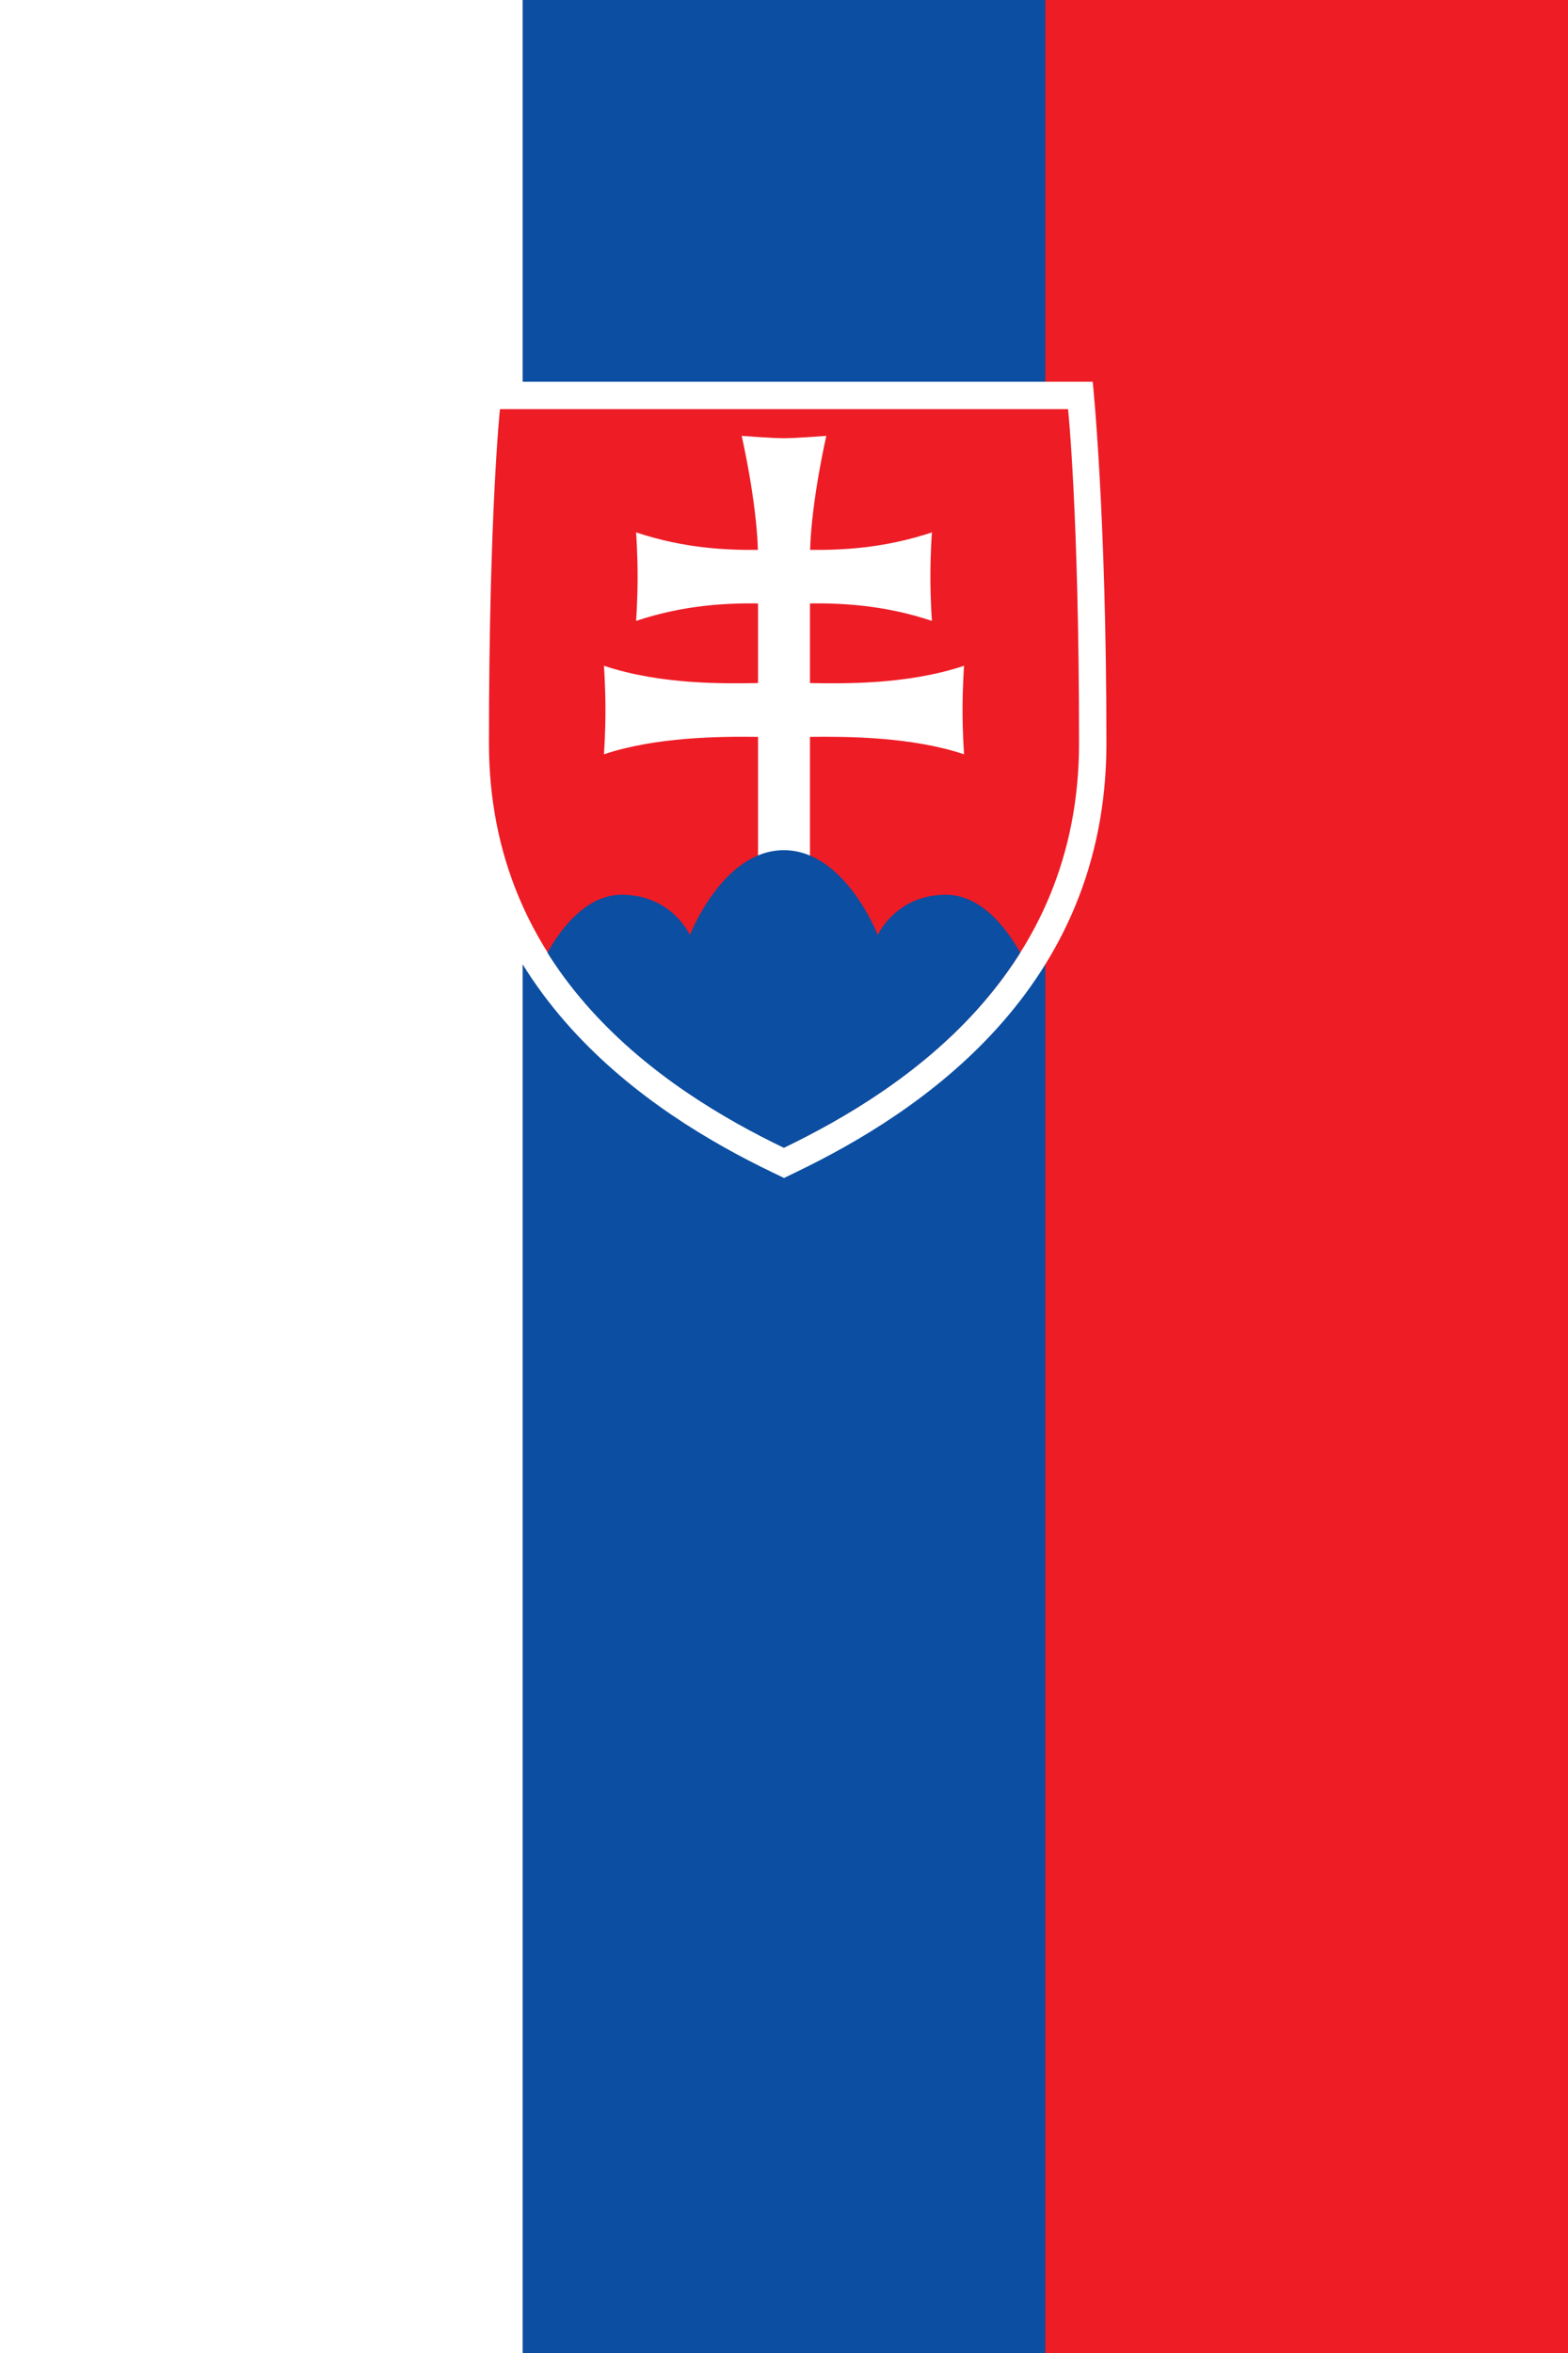
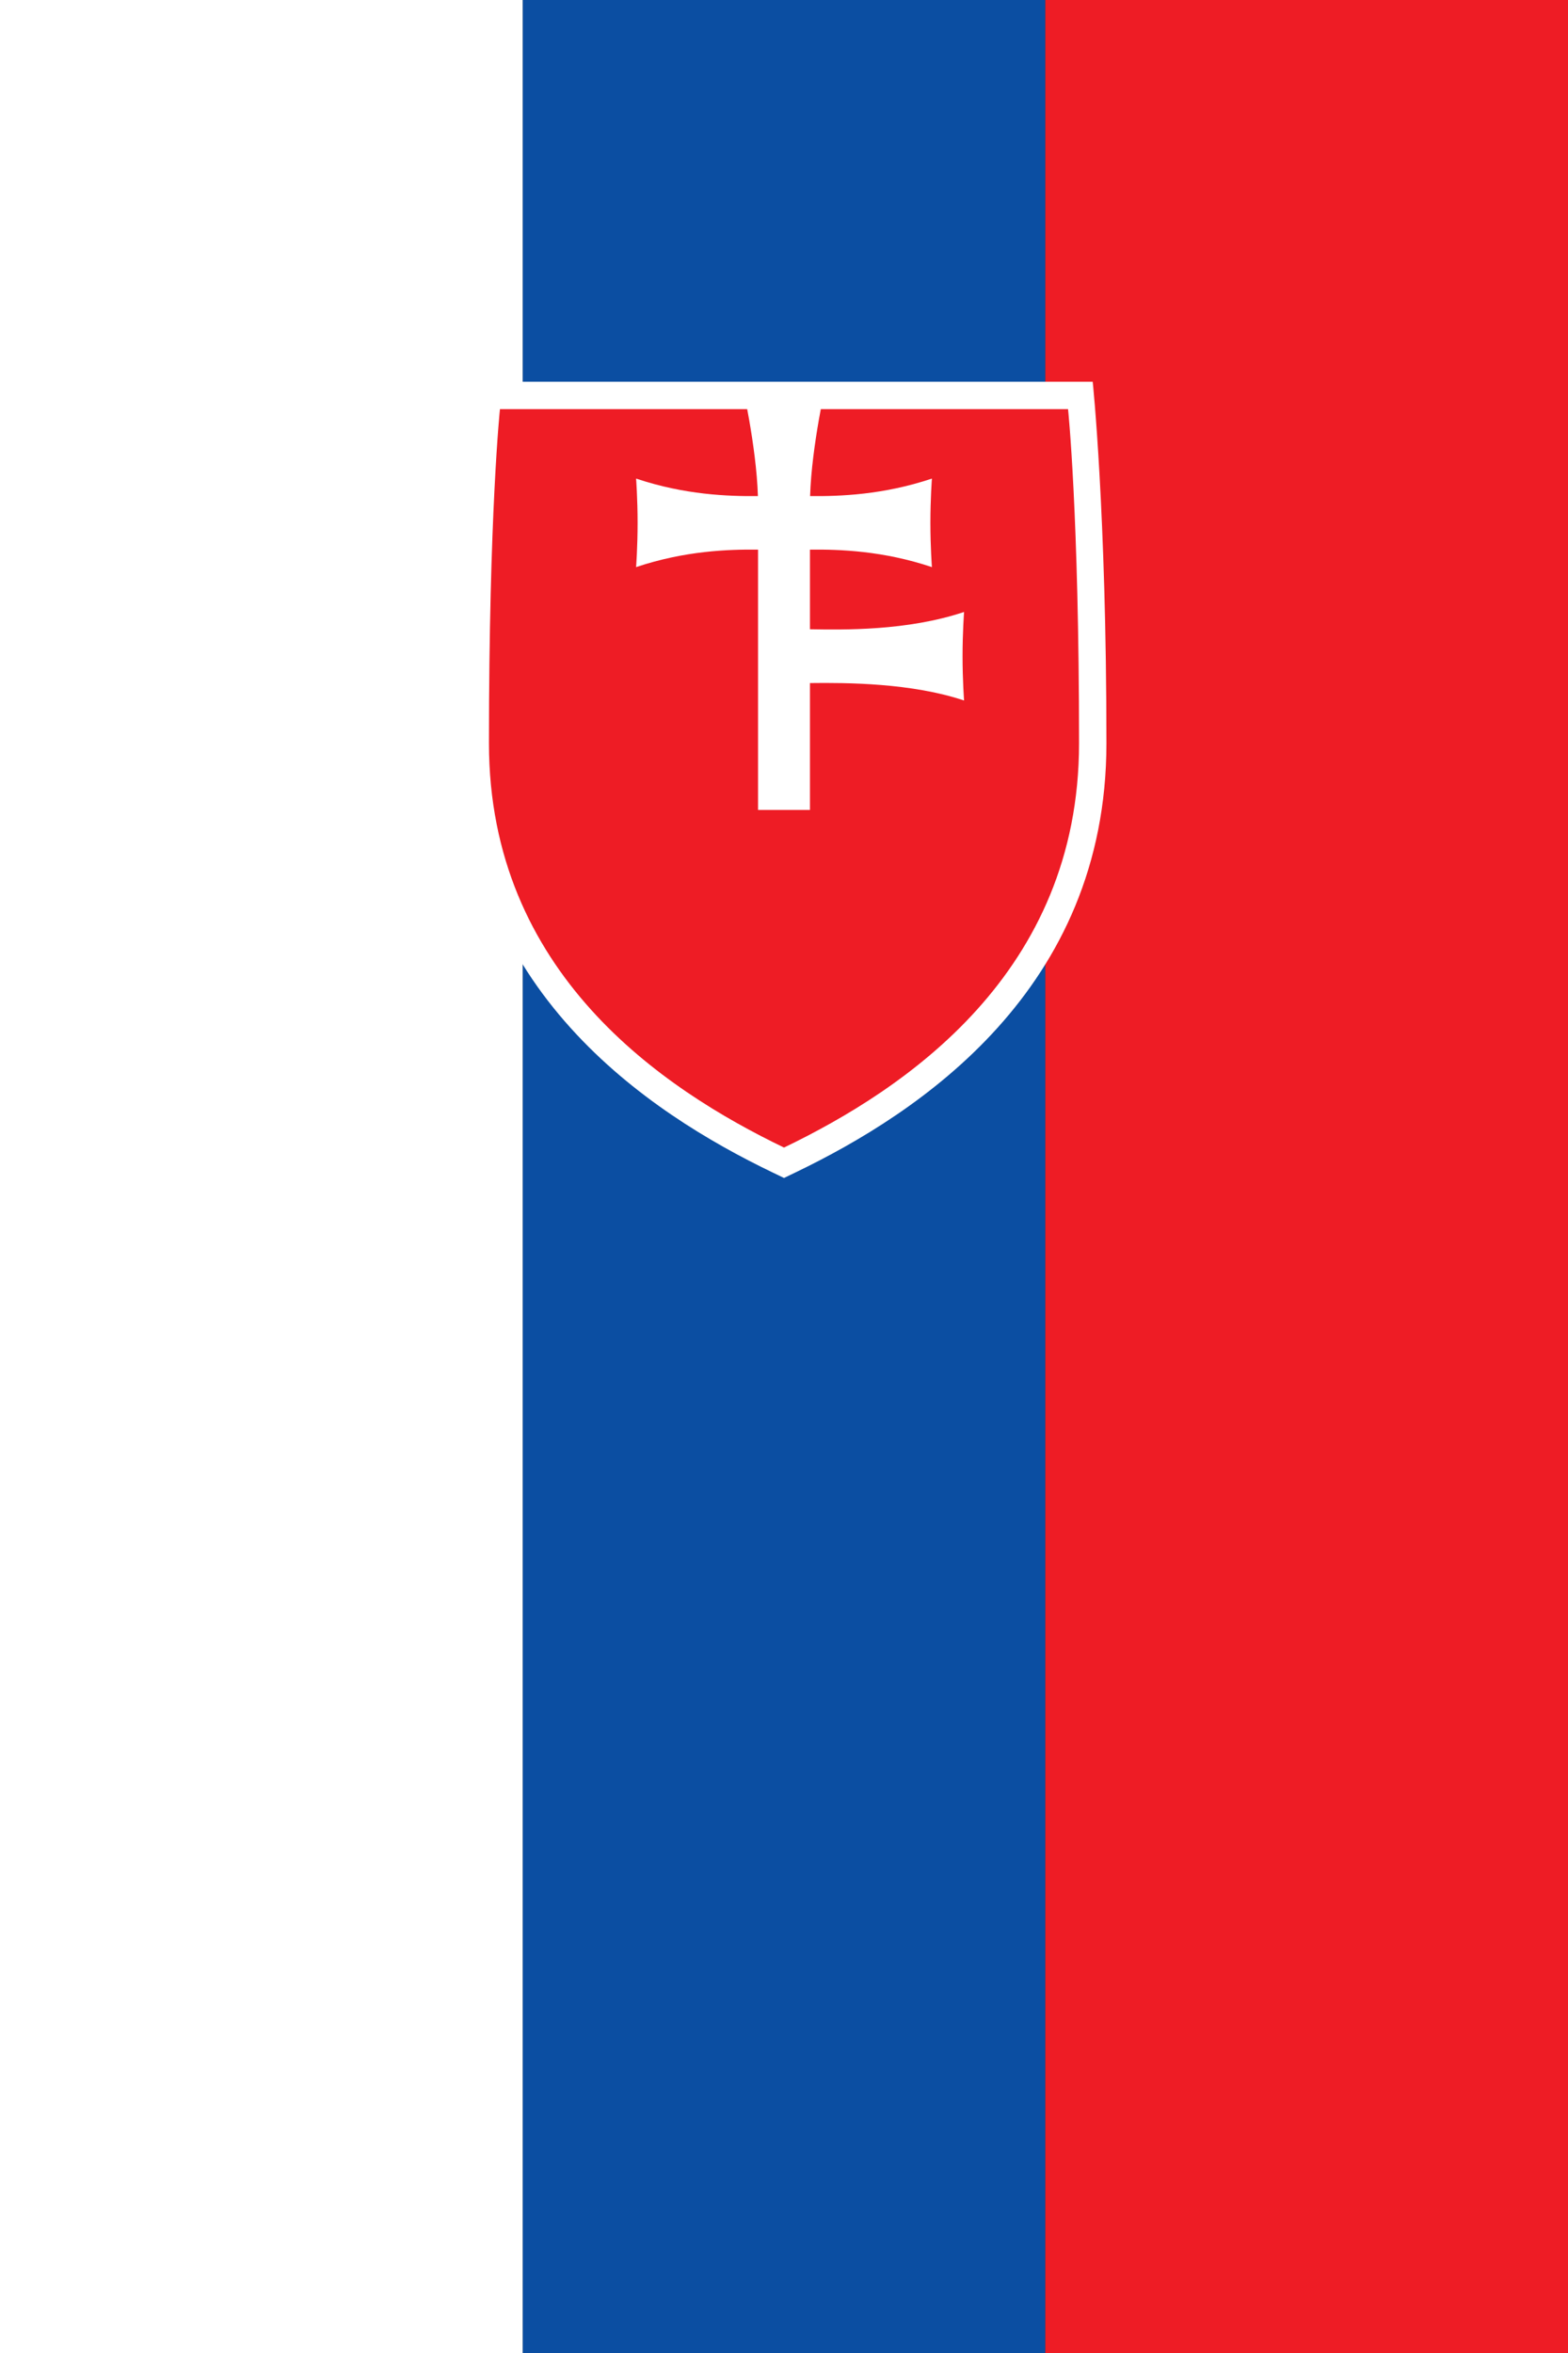
<svg xmlns="http://www.w3.org/2000/svg" xmlns:ns1="http://www.inkscape.org/namespaces/inkscape" xmlns:ns2="http://sodipodi.sourceforge.net/DTD/sodipodi-0.dtd" version="1.0" width="300" height="450" id="svg2" xml:space="preserve" style="overflow:visible" ns1:version="0.47 r22583" ns2:docname="A.svg">
  <rect width="100%" height="100%" fill="#333333" stroke="none" />
  <ns2:namedview pagecolor="#ffffff" bordercolor="#666666" borderopacity="1" objecttolerance="10" gridtolerance="10" guidetolerance="10" ns1:pageopacity="0" ns1:pageshadow="2" ns1:window-width="1280" ns1:window-height="1004" id="namedview14" showgrid="false" ns1:zoom="0.55625732" ns1:cx="578.32913" ns1:cy="90.385024" ns1:window-x="-8" ns1:window-y="-8" ns1:window-maximized="1" ns1:current-layer="svg2" />
  <defs id="defs62">
    <ns1:perspective ns2:type="inkscape:persp3d" ns1:vp_x="0 : 150 : 1" ns1:vp_y="0 : 1000 : 0" ns1:vp_z="450 : 150 : 1" ns1:persp3d-origin="225 : 100 : 1" id="perspective18" />
    <clipPath id="XMLID_3_">
      <path d="m 171.821,258.249 c -26.762,-12.893 -65.044,-38.479 -65.044,-89.094 0,-50.614 2.42,-73.633 2.42,-73.633 l 62.625,0 62.627,0 c 0,0 2.422,23.019 2.422,73.633 -0.001,50.616 -38.286,76.201 -65.05,89.094 z" id="use53" />
    </clipPath>
  </defs>
  <rect width="450" height="100" x="0" y="100" id="rect21" style="fill:#0b4ea2" transform="matrix(0,1,1,0,0,0)" />
  <rect width="450" height="100" x="0" y="0" id="rect27" style="fill:#ffffff" transform="matrix(0,1,1,0,0,0)" />
  <rect width="450" height="100" x="0" y="200" id="rect33" style="fill:#ee1c25" transform="matrix(0,1,1,0,0,0)" />
  <path d="m 211.689,142.149 c 0,-44.301 -2.625,-69.139 -2.625,-69.139 l -59.063,0 -59.064,0 c 0,0 -2.626,24.839 -2.626,69.139 0,47.158 35.827,70.676 59.416,82.037 l 2.275,1.096 2.273,-1.096 c 23.586,-11.361 59.414,-34.879 59.414,-82.037 z" id="path43" style="fill:#ffffff" />
  <path d="m 150.003,219.466 c 23.224,-11.189 56.446,-33.393 56.446,-77.317 0,-43.924 -2.1,-63.9 -2.1,-63.9 l -54.347,0 -54.349,0 c 0,0 -2.102,19.976 -2.102,63.9 8.7e-4,43.925 33.225,66.128 56.451,77.317 z" id="use50" style="fill:#ee1c25" />
-   <path d="m 145.034,130.633 c -6.288,0.102 -18.559,0.348 -29.484,-3.308 0,0 0.289,3.909 0.289,8.464 0,4.555 -0.289,8.465 -0.289,8.465 10.022,-3.353 22.397,-3.424 29.484,-3.333 l 0,24.261 9.933,0 0,-24.261 c 7.087,-0.09 19.462,-0.02 29.484,3.333 0,0 -0.289,-3.91 -0.289,-8.465 0,-4.554 0.289,-8.464 0.289,-8.464 -10.925,3.656 -23.195,3.41 -29.484,3.308 l 0,-15.236 c 5.732,-0.051 13.992,0.223 23.33,3.348 0,0 -0.289,-3.91 -0.289,-8.465 0,-4.554 0.289,-8.464 0.289,-8.464 -9.326,3.12 -17.574,3.398 -23.304,3.348 0.294,-9.648 3.105,-21.808 3.105,-21.808 0,0 -5.785,0.452 -8.097,0.452 -2.315,0 -8.098,-0.452 -8.098,-0.452 0,0 2.81,12.161 3.105,21.808 -5.731,0.05 -13.98,-0.228 -23.305,-3.348 0,0 0.289,3.909 0.289,8.464 0,4.555 -0.289,8.465 -0.289,8.465 9.339,-3.125 17.599,-3.399 23.331,-3.348 l 0,15.236 0,0 z" id="path57" style="fill:#ffffff" />
+   <path d="m 145.034,130.633 l 0,24.261 9.933,0 0,-24.261 c 7.087,-0.09 19.462,-0.02 29.484,3.333 0,0 -0.289,-3.91 -0.289,-8.465 0,-4.554 0.289,-8.464 0.289,-8.464 -10.925,3.656 -23.195,3.41 -29.484,3.308 l 0,-15.236 c 5.732,-0.051 13.992,0.223 23.33,3.348 0,0 -0.289,-3.91 -0.289,-8.465 0,-4.554 0.289,-8.464 0.289,-8.464 -9.326,3.12 -17.574,3.398 -23.304,3.348 0.294,-9.648 3.105,-21.808 3.105,-21.808 0,0 -5.785,0.452 -8.097,0.452 -2.315,0 -8.098,-0.452 -8.098,-0.452 0,0 2.81,12.161 3.105,21.808 -5.731,0.05 -13.98,-0.228 -23.305,-3.348 0,0 0.289,3.909 0.289,8.464 0,4.555 -0.289,8.465 -0.289,8.465 9.339,-3.125 17.599,-3.399 23.331,-3.348 l 0,15.236 0,0 z" id="path57" style="fill:#ffffff" />
  <g transform="matrix(-0.868,0,0,0.868,299.11,-4.646)" clip-path="url(#XMLID_3_)" id="g55">
-     <path d="m 170.643,274.853 -55.454,-49.43 c 0,0 7.089,-22.927 20.927,-22.927 10.996,0 15.009,8.865 15.009,8.865 0,0 7.22,-18.689 20.696,-18.689 13.479,0 20.699,18.689 20.699,18.689 0,0 4.013,-8.865 15.01,-8.865 13.838,0 20.927,22.927 20.927,22.927 l -57.814,49.43 z" id="path59" style="fill:#0b4ea2;fill-opacity:1;fill-rule:evenodd" />
-   </g>
+     </g>
</svg>